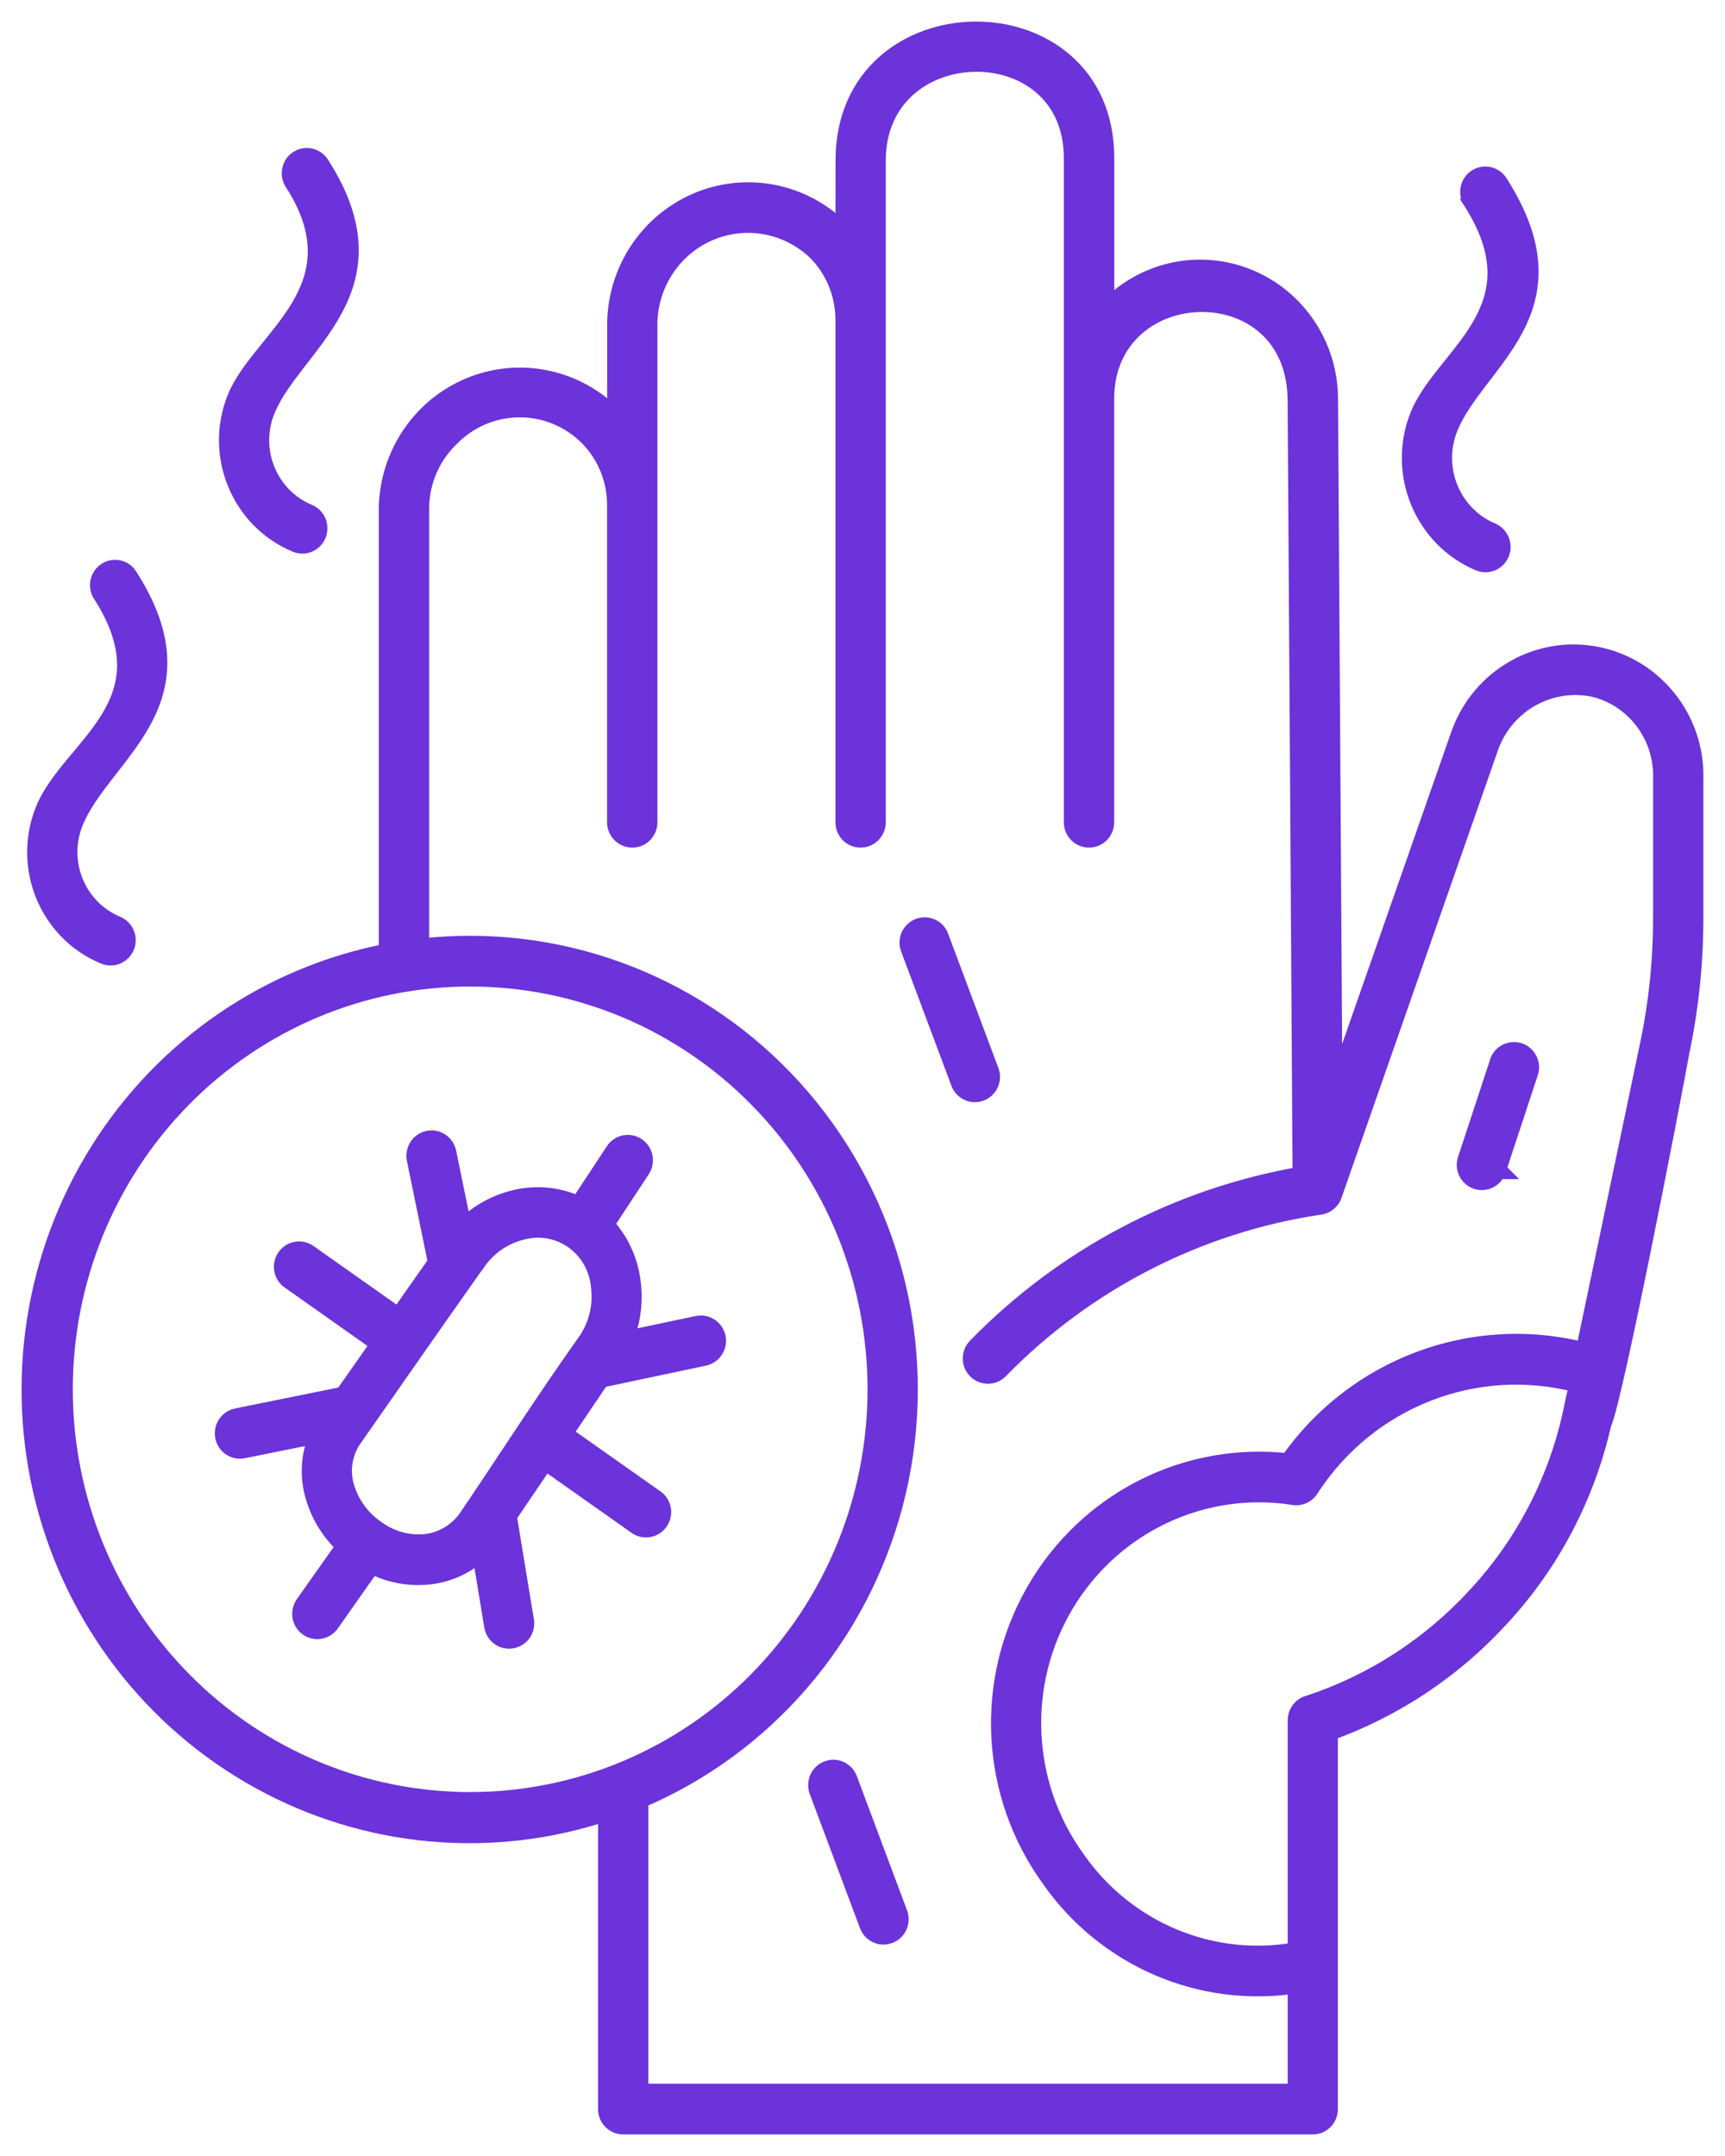
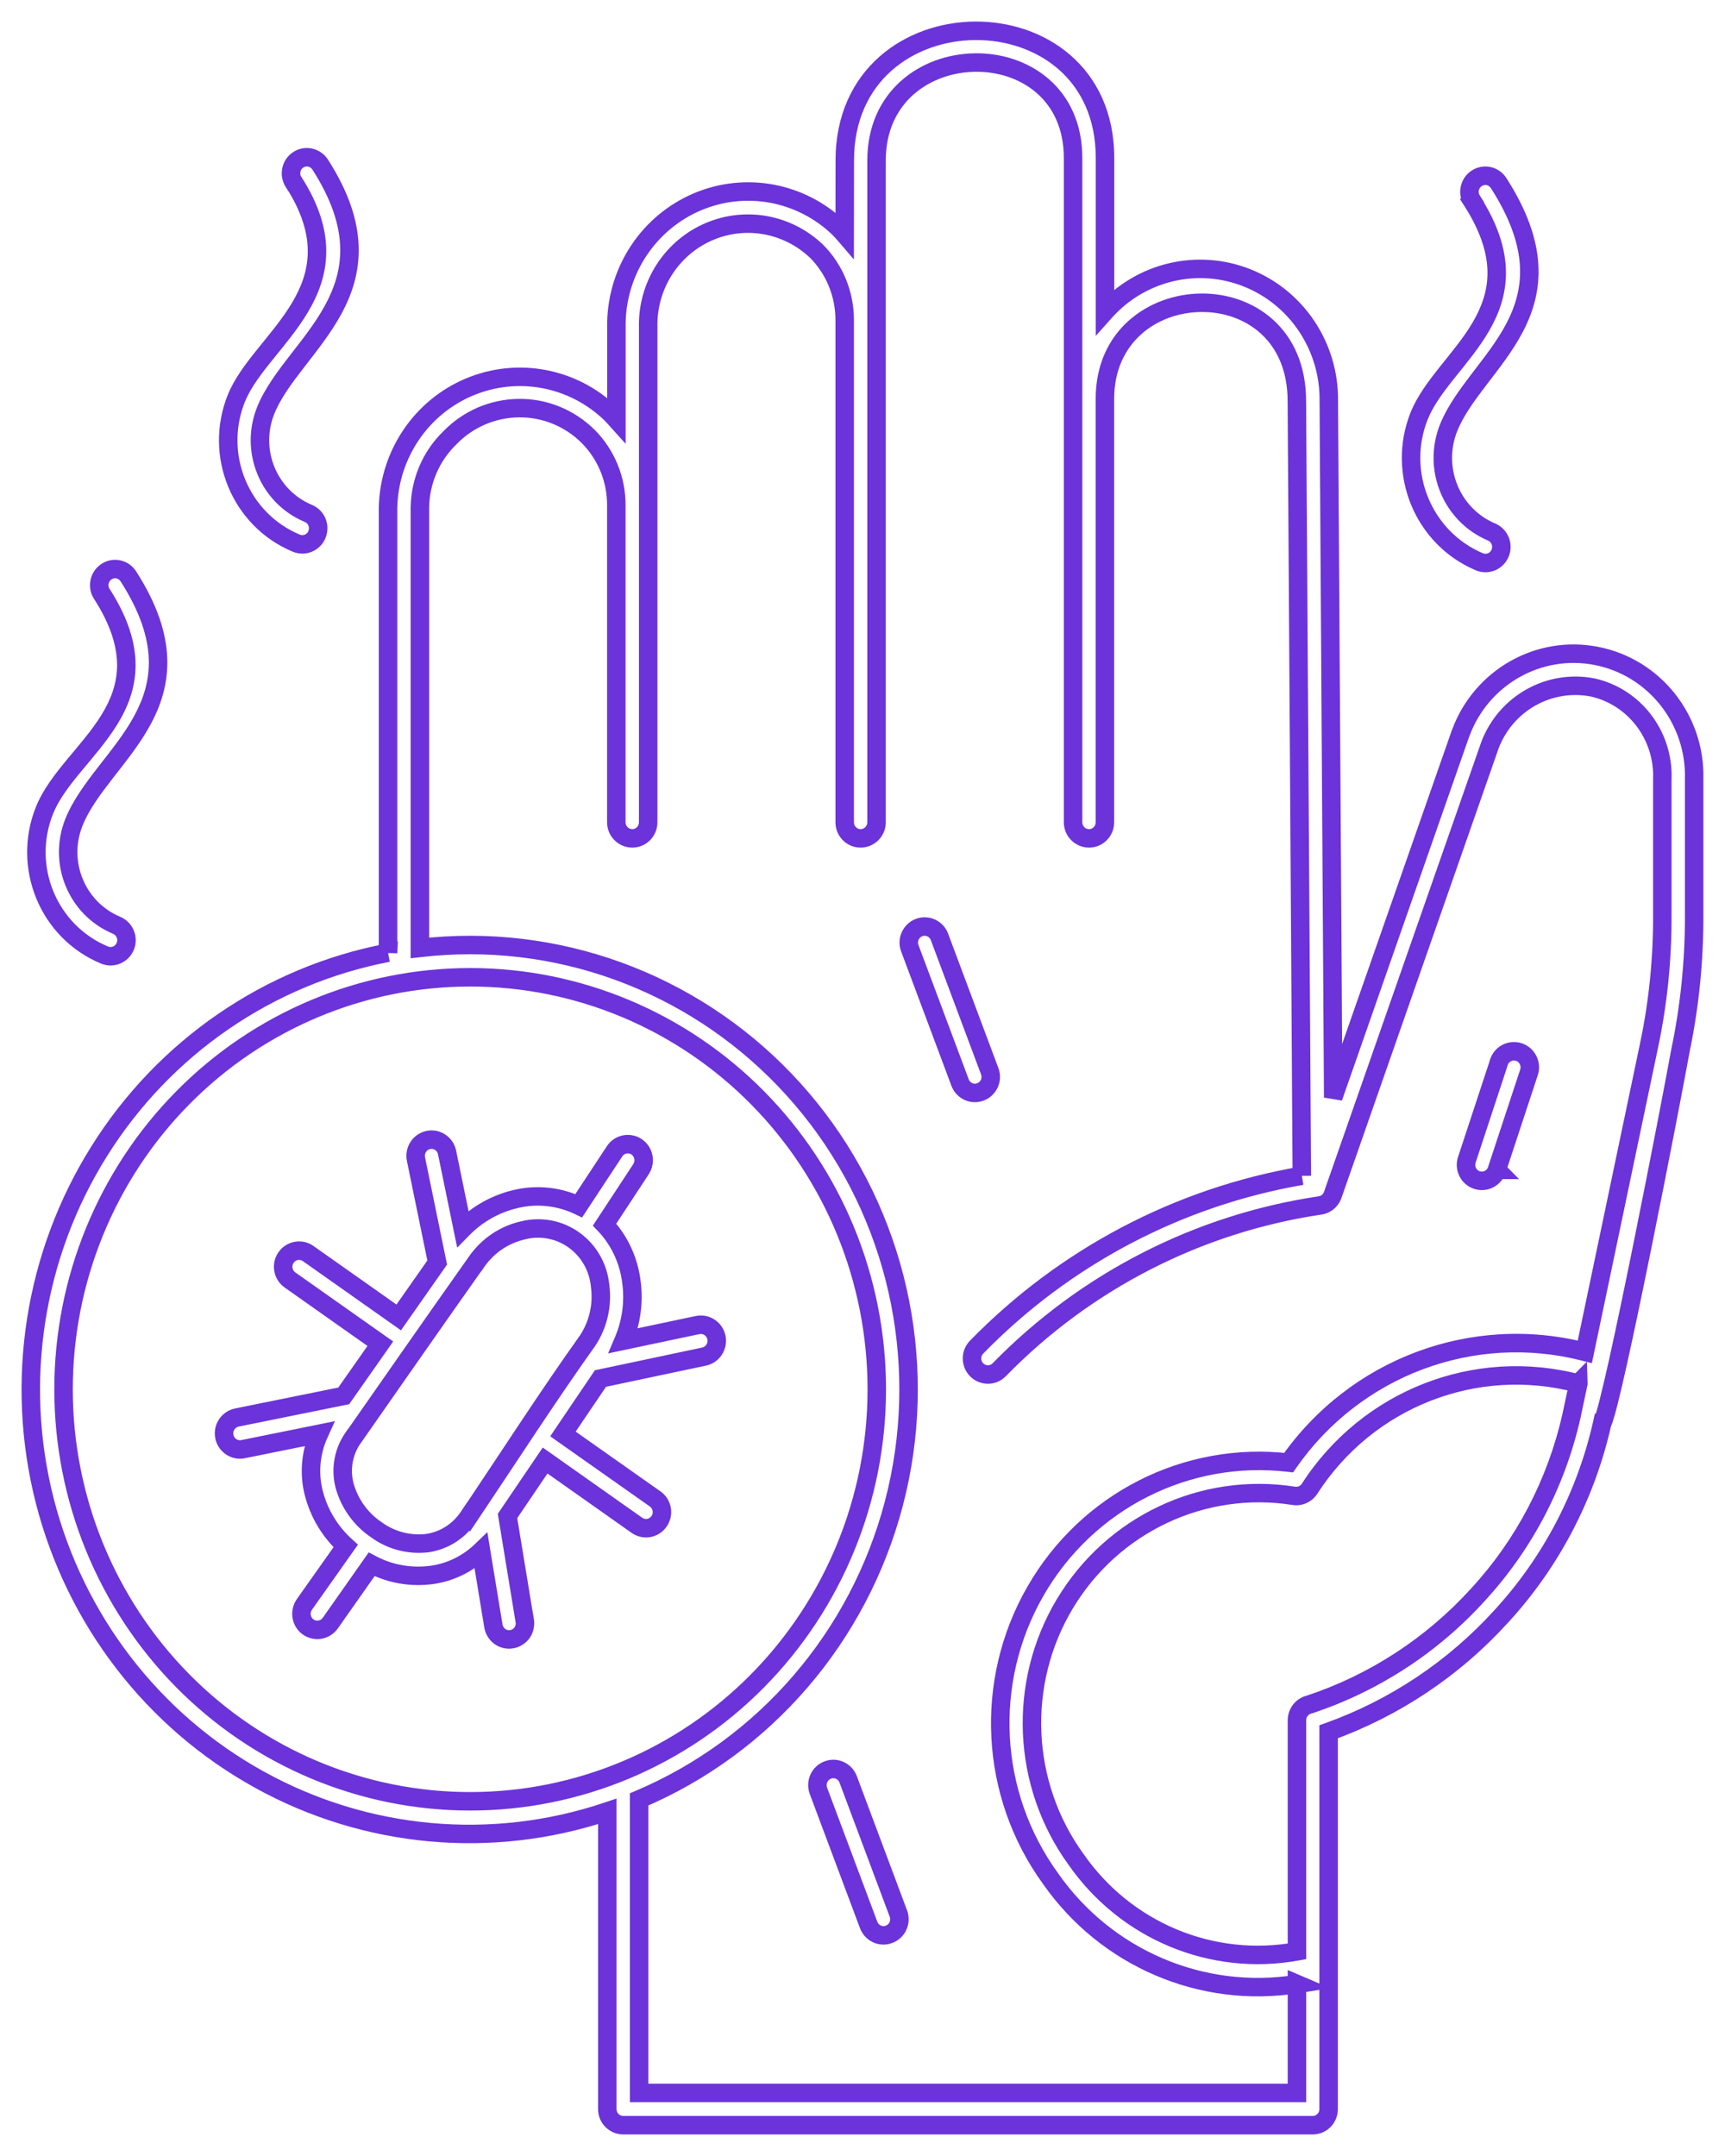
<svg xmlns="http://www.w3.org/2000/svg" width="56" height="70" viewBox="0 0 56 70" fill="none">
  <mask id="path-1-outside-1_109_909" maskUnits="userSpaceOnUse" x="0" y="0" width="56" height="70" fill="black">
    <rect fill="white" width="56" height="70" />
    <path fill-rule="evenodd" clip-rule="evenodd" d="M28.464 45.108C28.464 41.558 27.072 38.155 24.597 35.646C22.122 33.138 18.764 31.73 15.264 31.73C11.764 31.73 8.406 33.138 5.93 35.646C3.455 38.155 2.063 41.558 2.063 45.108C2.063 48.656 3.455 52.059 5.93 54.568C8.406 57.077 11.763 58.484 15.264 58.484C18.764 58.484 22.121 57.077 24.597 54.568C27.072 52.059 28.464 48.656 28.464 45.108ZM48.597 37.983H48.594C48.504 38.255 48.216 38.403 47.945 38.314C47.674 38.223 47.529 37.927 47.619 37.656L48.658 34.501H48.656C48.696 34.365 48.789 34.253 48.912 34.191C49.034 34.126 49.18 34.114 49.311 34.158C49.442 34.203 49.55 34.297 49.611 34.424C49.672 34.548 49.681 34.696 49.634 34.825L48.594 37.981L48.597 37.983ZM29.536 30.788C29.434 30.519 29.571 30.218 29.836 30.115C30.104 30.015 30.401 30.151 30.5 30.422L32.13 34.781V34.778C32.232 35.05 32.096 35.351 31.831 35.451C31.563 35.554 31.266 35.416 31.167 35.147L29.536 30.788ZM26.569 58.142C26.47 57.87 26.604 57.569 26.871 57.469C27.136 57.365 27.433 57.501 27.535 57.773L29.166 62.132V62.129C29.265 62.4 29.131 62.701 28.863 62.802C28.598 62.905 28.301 62.769 28.199 62.498L26.569 58.142ZM51.239 44.916L51.236 44.919C47.907 44.04 44.396 45.415 42.515 48.334C42.404 48.505 42.206 48.597 42.008 48.567C39.058 48.101 36.123 49.482 34.571 52.068C33.022 54.653 33.164 57.932 34.932 60.37C36.548 62.692 39.344 63.858 42.104 63.356V55.854C42.104 55.606 42.273 55.394 42.509 55.34C44.605 54.647 46.489 53.419 47.983 51.772C49.48 50.146 50.526 48.145 51.015 45.978L51.239 44.922L51.239 44.916ZM42.104 64.416V67.952H20.748V58.422C24.828 56.696 27.882 53.145 29.018 48.816C30.154 44.489 29.239 39.87 26.546 36.316C23.852 32.766 19.685 30.685 15.265 30.682C14.72 30.682 14.173 30.714 13.631 30.776V16.48C13.643 15.624 13.992 14.809 14.601 14.219C15.189 13.608 15.996 13.26 16.84 13.251C17.682 13.239 18.494 13.573 19.097 14.172C19.682 14.762 20.011 15.565 20.008 16.403V26.698C20.008 26.987 20.241 27.22 20.527 27.22C20.812 27.22 21.042 26.987 21.042 26.698V10.468C21.074 9.169 21.855 8.012 23.037 7.514C24.219 7.015 25.579 7.269 26.511 8.16C27.096 8.75 27.422 9.553 27.422 10.391V26.698C27.422 26.987 27.652 27.22 27.938 27.22C28.223 27.22 28.456 26.987 28.456 26.698V5.209C28.456 1.044 34.836 0.923 34.836 5.132V26.698C34.836 26.987 35.069 27.221 35.355 27.221C35.64 27.221 35.87 26.987 35.87 26.698V12.948C35.87 8.887 42.102 8.668 42.102 13.024C42.102 13.024 42.238 34.398 42.262 38.176V38.173C38.255 38.864 34.562 40.809 31.706 43.737C31.61 43.834 31.555 43.967 31.555 44.106C31.555 44.244 31.61 44.377 31.706 44.475C31.91 44.678 32.236 44.678 32.437 44.475C35.244 41.597 38.901 39.726 42.85 39.139C43.042 39.112 43.203 38.979 43.267 38.793L48.374 24.181C48.895 22.832 50.29 22.05 51.697 22.318C53.065 22.622 54.02 23.883 53.965 25.302V29.703C53.971 31.119 53.831 32.533 53.54 33.917L51.449 43.89C47.818 42.954 43.995 44.386 41.834 47.488C38.515 47.101 35.285 48.742 33.608 51.673C31.931 54.601 32.123 58.257 34.1 60.987C35.908 63.579 39.013 64.907 42.105 64.417L42.104 64.416ZM47.785 6.516C50.062 10.066 46.859 11.53 46.07 13.508V13.505C45.333 15.361 46.207 17.474 48.03 18.241C48.158 18.295 48.298 18.292 48.426 18.238C48.551 18.185 48.65 18.082 48.702 17.952C48.755 17.825 48.752 17.681 48.7 17.554C48.644 17.424 48.545 17.324 48.417 17.27C47.121 16.721 46.501 15.216 47.025 13.894C47.91 11.689 51.309 10.087 48.65 5.943C48.496 5.701 48.178 5.633 47.939 5.79C47.701 5.946 47.631 6.271 47.788 6.513L47.785 6.516ZM9.528 5.911C9.455 5.795 9.429 5.654 9.458 5.518C9.484 5.382 9.566 5.264 9.679 5.19C9.918 5.031 10.236 5.102 10.393 5.341C13.011 9.42 9.499 11.158 8.625 13.327C8.101 14.638 8.719 16.131 10.009 16.668C10.274 16.777 10.399 17.081 10.291 17.35C10.186 17.616 9.883 17.745 9.621 17.636C7.804 16.881 6.934 14.779 7.67 12.938C8.454 10.99 11.759 9.387 9.534 5.91L9.528 5.911ZM3.305 19.283C3.148 19.041 3.218 18.72 3.457 18.56C3.695 18.404 4.013 18.472 4.167 18.714C6.802 22.822 3.302 24.457 2.4 26.697V26.7C1.875 28.01 2.493 29.501 3.783 30.041C4.048 30.15 4.176 30.454 4.068 30.723C3.96 30.988 3.66 31.118 3.395 31.009C1.578 30.256 0.705 28.155 1.444 26.31C2.269 24.262 5.603 22.869 3.308 19.286L3.305 19.283ZM12.597 30.936V16.479C12.635 14.762 13.669 13.227 15.233 12.569C16.799 11.908 18.602 12.247 19.828 13.431C19.892 13.495 19.95 13.56 20.011 13.628V10.467C20.046 8.747 21.08 7.212 22.647 6.551C24.213 5.89 26.016 6.232 27.242 7.418C27.306 7.483 27.364 7.548 27.422 7.616L27.425 5.208C27.425 -0.353 35.873 -0.426 35.873 5.131V10.119C37.038 8.814 38.878 8.381 40.491 9.024C42.107 9.67 43.158 11.258 43.138 13.017L43.281 35.634L47.41 23.823L47.416 23.811C48.08 21.993 49.949 20.927 51.827 21.296C53.709 21.665 55.051 23.359 54.998 25.298V29.702C55.004 31.195 54.853 32.683 54.547 34.141C54.27 35.687 52.386 45.421 52.02 46.197H52.017C51.49 48.547 50.36 50.713 48.738 52.478C47.2 54.172 45.276 55.459 43.132 56.226V68.478C43.132 68.767 42.902 69 42.617 69H20.233C19.948 69 19.715 68.767 19.715 68.478V58.812C15.976 60.069 11.887 59.697 8.428 57.785C4.965 55.875 2.444 52.596 1.453 48.73C0.466 44.861 1.107 40.752 3.218 37.381C5.329 34.008 8.725 31.673 12.598 30.933L12.597 30.936ZM10.722 52.7C10.556 52.933 10.236 52.989 10.003 52.823C9.77 52.655 9.717 52.331 9.881 52.094L11.223 50.194C10.713 49.733 10.349 49.128 10.181 48.455C10.023 47.818 10.087 47.148 10.358 46.552L7.88 47.053H7.883C7.606 47.104 7.338 46.921 7.283 46.64C7.228 46.36 7.405 46.088 7.679 46.026L11.159 45.321L12.347 43.627L9.415 41.558C9.179 41.393 9.124 41.068 9.284 40.832C9.447 40.593 9.77 40.534 10.003 40.699L12.944 42.774L14.193 40.991L13.503 37.63C13.448 37.346 13.625 37.072 13.905 37.013C14.182 36.954 14.455 37.134 14.514 37.417L15.023 39.896C15.498 39.412 16.101 39.076 16.759 38.925C17.443 38.766 18.156 38.845 18.788 39.147L19.95 37.382C20.107 37.14 20.428 37.075 20.666 37.234C20.902 37.393 20.966 37.715 20.812 37.957L19.627 39.76C20.108 40.265 20.41 40.917 20.498 41.614C20.585 42.263 20.498 42.927 20.241 43.529L22.647 43.022C22.926 42.963 23.2 43.146 23.258 43.426C23.317 43.709 23.136 43.987 22.856 44.046L19.493 44.757L18.276 46.557L21.267 48.665C21.502 48.83 21.561 49.155 21.398 49.391C21.235 49.63 20.914 49.689 20.678 49.524L17.696 47.419L16.476 49.22L17.032 52.611H17.035C17.059 52.75 17.03 52.891 16.951 53.006C16.869 53.121 16.747 53.198 16.613 53.222C16.476 53.245 16.334 53.213 16.223 53.13C16.112 53.048 16.037 52.921 16.016 52.782L15.617 50.356C15.181 50.775 14.624 51.047 14.03 51.132C13.355 51.227 12.668 51.109 12.065 50.79L10.722 52.7ZM11.459 46.693C12.793 44.784 14.123 42.871 15.469 40.971H15.472C15.83 40.448 16.368 40.085 16.98 39.946C17.553 39.802 18.159 39.917 18.64 40.265C19.12 40.611 19.426 41.154 19.481 41.747C19.566 42.367 19.423 42.995 19.082 43.518C17.772 45.356 16.482 47.363 15.215 49.249L15.212 49.246C14.906 49.707 14.426 50.017 13.884 50.099C13.296 50.173 12.699 50.02 12.219 49.668C11.709 49.326 11.339 48.806 11.179 48.207C11.051 47.685 11.153 47.133 11.456 46.693L11.459 46.693Z" />
  </mask>
-   <path fill-rule="evenodd" clip-rule="evenodd" d="M28.464 45.108C28.464 41.558 27.072 38.155 24.597 35.646C22.122 33.138 18.764 31.73 15.264 31.73C11.764 31.73 8.406 33.138 5.93 35.646C3.455 38.155 2.063 41.558 2.063 45.108C2.063 48.656 3.455 52.059 5.93 54.568C8.406 57.077 11.763 58.484 15.264 58.484C18.764 58.484 22.121 57.077 24.597 54.568C27.072 52.059 28.464 48.656 28.464 45.108ZM48.597 37.983H48.594C48.504 38.255 48.216 38.403 47.945 38.314C47.674 38.223 47.529 37.927 47.619 37.656L48.658 34.501H48.656C48.696 34.365 48.789 34.253 48.912 34.191C49.034 34.126 49.18 34.114 49.311 34.158C49.442 34.203 49.55 34.297 49.611 34.424C49.672 34.548 49.681 34.696 49.634 34.825L48.594 37.981L48.597 37.983ZM29.536 30.788C29.434 30.519 29.571 30.218 29.836 30.115C30.104 30.015 30.401 30.151 30.5 30.422L32.13 34.781V34.778C32.232 35.05 32.096 35.351 31.831 35.451C31.563 35.554 31.266 35.416 31.167 35.147L29.536 30.788ZM26.569 58.142C26.47 57.87 26.604 57.569 26.871 57.469C27.136 57.365 27.433 57.501 27.535 57.773L29.166 62.132V62.129C29.265 62.4 29.131 62.701 28.863 62.802C28.598 62.905 28.301 62.769 28.199 62.498L26.569 58.142ZM51.239 44.916L51.236 44.919C47.907 44.04 44.396 45.415 42.515 48.334C42.404 48.505 42.206 48.597 42.008 48.567C39.058 48.101 36.123 49.482 34.571 52.068C33.022 54.653 33.164 57.932 34.932 60.37C36.548 62.692 39.344 63.858 42.104 63.356V55.854C42.104 55.606 42.273 55.394 42.509 55.34C44.605 54.647 46.489 53.419 47.983 51.772C49.48 50.146 50.526 48.145 51.015 45.978L51.239 44.922L51.239 44.916ZM42.104 64.416V67.952H20.748V58.422C24.828 56.696 27.882 53.145 29.018 48.816C30.154 44.489 29.239 39.87 26.546 36.316C23.852 32.766 19.685 30.685 15.265 30.682C14.72 30.682 14.173 30.714 13.631 30.776V16.48C13.643 15.624 13.992 14.809 14.601 14.219C15.189 13.608 15.996 13.26 16.84 13.251C17.682 13.239 18.494 13.573 19.097 14.172C19.682 14.762 20.011 15.565 20.008 16.403V26.698C20.008 26.987 20.241 27.22 20.527 27.22C20.812 27.22 21.042 26.987 21.042 26.698V10.468C21.074 9.169 21.855 8.012 23.037 7.514C24.219 7.015 25.579 7.269 26.511 8.16C27.096 8.75 27.422 9.553 27.422 10.391V26.698C27.422 26.987 27.652 27.22 27.938 27.22C28.223 27.22 28.456 26.987 28.456 26.698V5.209C28.456 1.044 34.836 0.923 34.836 5.132V26.698C34.836 26.987 35.069 27.221 35.355 27.221C35.64 27.221 35.87 26.987 35.87 26.698V12.948C35.87 8.887 42.102 8.668 42.102 13.024C42.102 13.024 42.238 34.398 42.262 38.176V38.173C38.255 38.864 34.562 40.809 31.706 43.737C31.61 43.834 31.555 43.967 31.555 44.106C31.555 44.244 31.61 44.377 31.706 44.475C31.91 44.678 32.236 44.678 32.437 44.475C35.244 41.597 38.901 39.726 42.85 39.139C43.042 39.112 43.203 38.979 43.267 38.793L48.374 24.181C48.895 22.832 50.29 22.05 51.697 22.318C53.065 22.622 54.02 23.883 53.965 25.302V29.703C53.971 31.119 53.831 32.533 53.54 33.917L51.449 43.89C47.818 42.954 43.995 44.386 41.834 47.488C38.515 47.101 35.285 48.742 33.608 51.673C31.931 54.601 32.123 58.257 34.1 60.987C35.908 63.579 39.013 64.907 42.105 64.417L42.104 64.416ZM47.785 6.516C50.062 10.066 46.859 11.53 46.07 13.508V13.505C45.333 15.361 46.207 17.474 48.03 18.241C48.158 18.295 48.298 18.292 48.426 18.238C48.551 18.185 48.65 18.082 48.702 17.952C48.755 17.825 48.752 17.681 48.7 17.554C48.644 17.424 48.545 17.324 48.417 17.27C47.121 16.721 46.501 15.216 47.025 13.894C47.91 11.689 51.309 10.087 48.65 5.943C48.496 5.701 48.178 5.633 47.939 5.79C47.701 5.946 47.631 6.271 47.788 6.513L47.785 6.516ZM9.528 5.911C9.455 5.795 9.429 5.654 9.458 5.518C9.484 5.382 9.566 5.264 9.679 5.19C9.918 5.031 10.236 5.102 10.393 5.341C13.011 9.42 9.499 11.158 8.625 13.327C8.101 14.638 8.719 16.131 10.009 16.668C10.274 16.777 10.399 17.081 10.291 17.35C10.186 17.616 9.883 17.745 9.621 17.636C7.804 16.881 6.934 14.779 7.67 12.938C8.454 10.99 11.759 9.387 9.534 5.91L9.528 5.911ZM3.305 19.283C3.148 19.041 3.218 18.72 3.457 18.56C3.695 18.404 4.013 18.472 4.167 18.714C6.802 22.822 3.302 24.457 2.4 26.697V26.7C1.875 28.01 2.493 29.501 3.783 30.041C4.048 30.15 4.176 30.454 4.068 30.723C3.96 30.988 3.66 31.118 3.395 31.009C1.578 30.256 0.705 28.155 1.444 26.31C2.269 24.262 5.603 22.869 3.308 19.286L3.305 19.283ZM12.597 30.936V16.479C12.635 14.762 13.669 13.227 15.233 12.569C16.799 11.908 18.602 12.247 19.828 13.431C19.892 13.495 19.95 13.56 20.011 13.628V10.467C20.046 8.747 21.08 7.212 22.647 6.551C24.213 5.89 26.016 6.232 27.242 7.418C27.306 7.483 27.364 7.548 27.422 7.616L27.425 5.208C27.425 -0.353 35.873 -0.426 35.873 5.131V10.119C37.038 8.814 38.878 8.381 40.491 9.024C42.107 9.67 43.158 11.258 43.138 13.017L43.281 35.634L47.41 23.823L47.416 23.811C48.08 21.993 49.949 20.927 51.827 21.296C53.709 21.665 55.051 23.359 54.998 25.298V29.702C55.004 31.195 54.853 32.683 54.547 34.141C54.27 35.687 52.386 45.421 52.02 46.197H52.017C51.49 48.547 50.36 50.713 48.738 52.478C47.2 54.172 45.276 55.459 43.132 56.226V68.478C43.132 68.767 42.902 69 42.617 69H20.233C19.948 69 19.715 68.767 19.715 68.478V58.812C15.976 60.069 11.887 59.697 8.428 57.785C4.965 55.875 2.444 52.596 1.453 48.73C0.466 44.861 1.107 40.752 3.218 37.381C5.329 34.008 8.725 31.673 12.598 30.933L12.597 30.936ZM10.722 52.7C10.556 52.933 10.236 52.989 10.003 52.823C9.77 52.655 9.717 52.331 9.881 52.094L11.223 50.194C10.713 49.733 10.349 49.128 10.181 48.455C10.023 47.818 10.087 47.148 10.358 46.552L7.88 47.053H7.883C7.606 47.104 7.338 46.921 7.283 46.64C7.228 46.36 7.405 46.088 7.679 46.026L11.159 45.321L12.347 43.627L9.415 41.558C9.179 41.393 9.124 41.068 9.284 40.832C9.447 40.593 9.77 40.534 10.003 40.699L12.944 42.774L14.193 40.991L13.503 37.63C13.448 37.346 13.625 37.072 13.905 37.013C14.182 36.954 14.455 37.134 14.514 37.417L15.023 39.896C15.498 39.412 16.101 39.076 16.759 38.925C17.443 38.766 18.156 38.845 18.788 39.147L19.95 37.382C20.107 37.14 20.428 37.075 20.666 37.234C20.902 37.393 20.966 37.715 20.812 37.957L19.627 39.76C20.108 40.265 20.41 40.917 20.498 41.614C20.585 42.263 20.498 42.927 20.241 43.529L22.647 43.022C22.926 42.963 23.2 43.146 23.258 43.426C23.317 43.709 23.136 43.987 22.856 44.046L19.493 44.757L18.276 46.557L21.267 48.665C21.502 48.83 21.561 49.155 21.398 49.391C21.235 49.63 20.914 49.689 20.678 49.524L17.696 47.419L16.476 49.22L17.032 52.611H17.035C17.059 52.75 17.03 52.891 16.951 53.006C16.869 53.121 16.747 53.198 16.613 53.222C16.476 53.245 16.334 53.213 16.223 53.13C16.112 53.048 16.037 52.921 16.016 52.782L15.617 50.356C15.181 50.775 14.624 51.047 14.03 51.132C13.355 51.227 12.668 51.109 12.065 50.79L10.722 52.7ZM11.459 46.693C12.793 44.784 14.123 42.871 15.469 40.971H15.472C15.83 40.448 16.368 40.085 16.98 39.946C17.553 39.802 18.159 39.917 18.64 40.265C19.12 40.611 19.426 41.154 19.481 41.747C19.566 42.367 19.423 42.995 19.082 43.518C17.772 45.356 16.482 47.363 15.215 49.249L15.212 49.246C14.906 49.707 14.426 50.017 13.884 50.099C13.296 50.173 12.699 50.02 12.219 49.668C11.709 49.326 11.339 48.806 11.179 48.207C11.051 47.685 11.153 47.133 11.456 46.693L11.459 46.693Z" fill="#6B33D9" />
  <path d="M26.572 58.139L26.465 58.033L26.462 58.036L26.569 58.142L26.675 58.247L26.678 58.244L26.572 58.139ZM24.597 35.646L24.383 35.857L24.383 35.857L24.597 35.646ZM5.93 35.646L5.717 35.436L5.717 35.436L5.93 35.646ZM5.93 54.568L5.717 54.779L5.717 54.779L5.93 54.568ZM24.597 54.568L24.81 54.779L24.81 54.779L24.597 54.568ZM48.597 37.983V38.283H49.315L48.811 37.773L48.597 37.983ZM48.594 37.983V37.684H48.378L48.31 37.889L48.594 37.983ZM47.945 38.314L47.849 38.598L47.852 38.599L47.945 38.314ZM47.619 37.656L47.904 37.751L47.904 37.75L47.619 37.656ZM48.658 34.501L48.943 34.595L49.073 34.201H48.658V34.501ZM48.656 34.501L48.368 34.415L48.252 34.801H48.656V34.501ZM48.912 34.191L49.047 34.459L49.053 34.456L48.912 34.191ZM49.311 34.158L49.407 33.874H49.407L49.311 34.158ZM49.611 34.424L49.34 34.554L49.342 34.557L49.611 34.424ZM49.634 34.825L49.352 34.724L49.349 34.732L49.634 34.825ZM48.594 37.981L48.309 37.887L48.252 38.061L48.381 38.191L48.594 37.981ZM29.536 30.788L29.817 30.683L29.816 30.682L29.536 30.788ZM29.836 30.115L29.731 29.834L29.727 29.836L29.836 30.115ZM30.5 30.422L30.218 30.525L30.219 30.527L30.5 30.422ZM32.13 34.781L31.849 34.886L32.43 34.781H32.13ZM32.13 34.778L32.411 34.673L31.83 34.778H32.13ZM31.831 35.451L31.724 35.171L31.723 35.171L31.831 35.451ZM31.167 35.147L31.448 35.043L31.448 35.042L31.167 35.147ZM26.569 58.142L26.287 58.244L26.288 58.247L26.569 58.142ZM26.871 57.469L26.977 57.75L26.98 57.748L26.871 57.469ZM27.535 57.773L27.816 57.667L27.816 57.667L27.535 57.773ZM29.166 62.132L28.885 62.237L29.466 62.132H29.166ZM29.166 62.129L29.448 62.026L28.866 62.129H29.166ZM28.863 62.802L28.758 62.521L28.754 62.522L28.863 62.802ZM28.199 62.498L27.918 62.603L27.918 62.603L28.199 62.498ZM51.239 44.916L51.539 44.907L51.517 44.208L51.025 44.706L51.239 44.916ZM51.236 44.919L51.159 45.209L51.327 45.254L51.449 45.13L51.236 44.919ZM42.515 48.334L42.767 48.497L42.767 48.496L42.515 48.334ZM42.008 48.567L41.961 48.863L41.964 48.864L42.008 48.567ZM34.571 52.068L34.314 51.913L34.313 51.913L34.571 52.068ZM34.932 60.37L35.178 60.198L35.175 60.194L34.932 60.37ZM42.104 63.356L42.158 63.652L42.404 63.607V63.356H42.104ZM42.509 55.34L42.575 55.633L42.589 55.63L42.603 55.625L42.509 55.34ZM47.983 51.772L47.763 51.569L47.761 51.571L47.983 51.772ZM51.015 45.978L51.307 46.044L51.308 46.041L51.015 45.978ZM51.239 44.922L51.532 44.984L51.54 44.949L51.539 44.912L51.239 44.922ZM42.104 64.416L42.222 64.141L41.804 63.962V64.416H42.104ZM42.104 67.952V68.252H42.404V67.952H42.104ZM20.748 67.952H20.448V68.252H20.748V67.952ZM20.748 58.422L20.631 58.146L20.448 58.224V58.422H20.748ZM29.018 48.816L28.728 48.739L28.728 48.739L29.018 48.816ZM26.546 36.316L26.785 36.135L26.785 36.135L26.546 36.316ZM15.265 30.682L15.265 30.382H15.265V30.682ZM13.631 30.776H13.331V31.113L13.665 31.075L13.631 30.776ZM13.631 16.48L13.331 16.476V16.48H13.631ZM14.601 14.219L14.81 14.434L14.817 14.427L14.601 14.219ZM16.84 13.251L16.843 13.551L16.844 13.551L16.84 13.251ZM19.097 14.172L19.31 13.96L19.308 13.959L19.097 14.172ZM20.008 16.403L19.708 16.402V16.403H20.008ZM21.042 10.468L20.742 10.461V10.468H21.042ZM23.037 7.514L23.153 7.79L23.037 7.514ZM26.511 8.16L26.724 7.949L26.718 7.943L26.511 8.16ZM42.102 13.024H41.801L41.801 13.026L42.102 13.024ZM42.262 38.176L41.962 38.178L42.562 38.176H42.262ZM42.262 38.173H42.562V37.817L42.211 37.878L42.262 38.173ZM31.706 43.737L31.919 43.947L31.921 43.946L31.706 43.737ZM31.706 44.475L31.492 44.685L31.494 44.687L31.706 44.475ZM32.437 44.475L32.65 44.685L32.652 44.684L32.437 44.475ZM42.85 39.139L42.809 38.841L42.806 38.842L42.85 39.139ZM43.267 38.793L42.983 38.694L42.983 38.695L43.267 38.793ZM48.374 24.181L48.094 24.072L48.091 24.082L48.374 24.181ZM51.697 22.318L51.762 22.025L51.753 22.024L51.697 22.318ZM53.965 25.302L53.665 25.291V25.302H53.965ZM53.965 29.703H53.665L53.665 29.704L53.965 29.703ZM53.54 33.917L53.246 33.855L53.246 33.856L53.54 33.917ZM51.449 43.89L51.374 44.181L51.678 44.259L51.743 43.952L51.449 43.89ZM41.834 47.488L41.8 47.786L41.978 47.806L42.08 47.659L41.834 47.488ZM33.608 51.673L33.868 51.822L33.868 51.822L33.608 51.673ZM34.1 60.987L34.346 60.816L34.343 60.811L34.1 60.987ZM42.105 64.417L42.152 64.713L43.18 64.55L42.223 64.141L42.105 64.417ZM47.785 6.516L47.581 6.296L47.397 6.466L47.533 6.678L47.785 6.516ZM46.07 13.508H45.77L46.349 13.619L46.07 13.508ZM46.07 13.505H46.37L45.791 13.394L46.07 13.505ZM48.03 18.241L47.913 18.518L47.915 18.519L48.03 18.241ZM48.426 18.238L48.541 18.516L48.543 18.515L48.426 18.238ZM48.702 17.952L48.425 17.838L48.424 17.84L48.702 17.952ZM48.7 17.554L48.977 17.439L48.975 17.436L48.7 17.554ZM48.417 17.27L48.3 17.547L48.302 17.548L48.417 17.27ZM47.025 13.894L46.747 13.782L46.746 13.784L47.025 13.894ZM48.65 5.943L48.397 6.105L48.398 6.105L48.65 5.943ZM47.939 5.79L48.104 6.041L48.104 6.041L47.939 5.79ZM47.788 6.513L47.992 6.733L48.177 6.561L48.04 6.349L47.788 6.513ZM9.528 5.911L9.275 6.071L9.368 6.218L9.542 6.21L9.528 5.911ZM9.458 5.518L9.752 5.581L9.753 5.575L9.458 5.518ZM9.679 5.19L9.843 5.442L9.846 5.44L9.679 5.19ZM10.393 5.341L10.645 5.179L10.644 5.176L10.393 5.341ZM8.625 13.327L8.347 13.215L8.347 13.216L8.625 13.327ZM10.009 16.668L9.893 16.945L9.894 16.946L10.009 16.668ZM10.291 17.35L10.013 17.238L10.012 17.24L10.291 17.35ZM9.621 17.636L9.737 17.359L9.736 17.359L9.621 17.636ZM7.67 12.938L7.392 12.826L7.392 12.826L7.67 12.938ZM9.534 5.91L9.787 5.749L9.693 5.603L9.52 5.611L9.534 5.91ZM3.305 19.283L3.054 19.447L3.076 19.48L3.106 19.507L3.305 19.283ZM3.457 18.56L3.292 18.309L3.29 18.311L3.457 18.56ZM4.167 18.714L3.914 18.875L3.915 18.876L4.167 18.714ZM2.4 26.697L2.121 26.585L2.1 26.639V26.697H2.4ZM2.4 26.7L2.678 26.811L2.7 26.758V26.7H2.4ZM3.783 30.041L3.667 30.318L3.668 30.318L3.783 30.041ZM4.068 30.723L4.346 30.835L4.347 30.834L4.068 30.723ZM3.395 31.009L3.281 31.286L3.281 31.286L3.395 31.009ZM1.444 26.31L1.166 26.198L1.166 26.199L1.444 26.31ZM3.308 19.286L3.561 19.124L3.538 19.089L3.508 19.062L3.308 19.286ZM12.597 30.936H12.297L12.897 30.951L12.597 30.936ZM12.597 16.479L12.297 16.473V16.479H12.597ZM15.233 12.569L15.349 12.845L15.349 12.845L15.233 12.569ZM19.828 13.431L20.041 13.22L20.036 13.215L19.828 13.431ZM20.011 13.628L19.788 13.829L20.311 14.409V13.628H20.011ZM20.011 10.467L19.711 10.461V10.467H20.011ZM27.242 7.418L27.455 7.208L27.45 7.203L27.242 7.418ZM27.422 7.616L27.195 7.812L27.721 8.425L27.722 7.617L27.422 7.616ZM27.425 5.208L27.725 5.208V5.208H27.425ZM35.873 10.119H35.573V10.905L36.096 10.319L35.873 10.119ZM40.491 9.024L40.602 8.745L40.602 8.745L40.491 9.024ZM43.138 13.017L42.838 13.014L42.838 13.019L43.138 13.017ZM43.281 35.634L42.981 35.636L43.564 35.733L43.281 35.634ZM47.41 23.823L47.141 23.69L47.133 23.706L47.127 23.724L47.41 23.823ZM47.416 23.811L47.685 23.944L47.692 23.929L47.698 23.914L47.416 23.811ZM51.827 21.296L51.77 21.591L51.77 21.591L51.827 21.296ZM54.998 25.298L54.699 25.29V25.298H54.998ZM54.998 29.702H54.699L54.699 29.703L54.998 29.702ZM54.547 34.141L54.253 34.079L54.252 34.088L54.547 34.141ZM52.02 46.197V46.497H52.21L52.291 46.325L52.02 46.197ZM52.017 46.197V45.897H51.776L51.724 46.132L52.017 46.197ZM48.738 52.478L48.517 52.275L48.516 52.276L48.738 52.478ZM43.132 56.226L43.031 55.944L42.832 56.015V56.226H43.132ZM19.715 58.812H20.015V58.394L19.619 58.527L19.715 58.812ZM8.428 57.785L8.573 57.522L8.573 57.522L8.428 57.785ZM1.453 48.73L1.163 48.804L1.163 48.804L1.453 48.73ZM3.218 37.381L3.472 37.541L3.472 37.541L3.218 37.381ZM12.598 30.933L12.897 30.948L12.917 30.566L12.541 30.638L12.598 30.933ZM10.722 52.7L10.966 52.873L10.967 52.872L10.722 52.7ZM10.003 52.823L9.827 53.067L9.829 53.068L10.003 52.823ZM9.881 52.094L9.635 51.921L9.634 51.924L9.881 52.094ZM11.223 50.194L11.468 50.367L11.621 50.15L11.424 49.971L11.223 50.194ZM10.181 48.455L9.889 48.527L9.89 48.528L10.181 48.455ZM10.358 46.552L10.631 46.676L10.874 46.141L10.299 46.258L10.358 46.552ZM7.88 47.053L7.821 46.759L7.88 47.353V47.053ZM7.883 47.053L7.937 47.349L7.883 46.753V47.053ZM7.679 46.026L7.62 45.732L7.613 45.734L7.679 46.026ZM11.159 45.321L11.219 45.615L11.336 45.591L11.405 45.493L11.159 45.321ZM12.347 43.627L12.593 43.799L12.764 43.554L12.52 43.382L12.347 43.627ZM9.415 41.558L9.588 41.313L9.587 41.312L9.415 41.558ZM9.284 40.832L9.036 40.663L9.035 40.663L9.284 40.832ZM10.003 40.699L9.829 40.944L9.83 40.944L10.003 40.699ZM12.944 42.774L12.771 43.019L13.017 43.193L13.19 42.946L12.944 42.774ZM14.193 40.991L14.439 41.163L14.513 41.057L14.487 40.931L14.193 40.991ZM13.503 37.63L13.209 37.687L13.209 37.69L13.503 37.63ZM13.905 37.013L13.967 37.306L13.968 37.306L13.905 37.013ZM14.514 37.417L14.807 37.357V37.357L14.514 37.417ZM15.023 39.896L14.729 39.957L14.843 40.509L15.237 40.106L15.023 39.896ZM16.759 38.925L16.826 39.218L16.827 39.217L16.759 38.925ZM18.788 39.147L18.659 39.417L18.895 39.53L19.039 39.312L18.788 39.147ZM19.95 37.382L20.201 37.547L20.202 37.545L19.95 37.382ZM20.666 37.234L20.834 36.985L20.833 36.984L20.666 37.234ZM20.812 37.957L21.063 38.122L21.065 38.118L20.812 37.957ZM19.627 39.76L19.376 39.596L19.245 39.795L19.41 39.967L19.627 39.76ZM20.498 41.614L20.2 41.651L20.2 41.654L20.498 41.614ZM20.241 43.529L19.965 43.412L19.74 43.942L20.303 43.823L20.241 43.529ZM22.647 43.022L22.709 43.315L22.709 43.315L22.647 43.022ZM23.258 43.426L23.552 43.366L23.552 43.365L23.258 43.426ZM22.856 44.046L22.794 43.752L22.794 43.752L22.856 44.046ZM19.493 44.757L19.431 44.464L19.312 44.489L19.245 44.589L19.493 44.757ZM18.276 46.557L18.027 46.389L17.863 46.633L18.103 46.803L18.276 46.557ZM21.267 48.665L21.094 48.91L21.094 48.91L21.267 48.665ZM21.398 49.391L21.151 49.22L21.15 49.222L21.398 49.391ZM20.678 49.524L20.505 49.769L20.506 49.769L20.678 49.524ZM17.696 47.419L17.869 47.174L17.62 46.998L17.448 47.251L17.696 47.419ZM16.476 49.22L16.228 49.051L16.161 49.15L16.18 49.268L16.476 49.22ZM17.032 52.611L16.736 52.659L16.778 52.911H17.032V52.611ZM17.035 52.611L17.331 52.561L17.289 52.311H17.035V52.611ZM16.951 53.006L17.196 53.18L17.199 53.176L16.951 53.006ZM16.613 53.222L16.664 53.517L16.665 53.517L16.613 53.222ZM16.223 53.13L16.044 53.371L16.044 53.371L16.223 53.13ZM16.016 52.782L16.313 52.738L16.312 52.733L16.016 52.782ZM15.617 50.356L15.913 50.307L15.821 49.745L15.41 50.14L15.617 50.356ZM14.03 51.132L14.072 51.429L14.073 51.429L14.03 51.132ZM12.065 50.79L12.205 50.525L11.971 50.401L11.819 50.617L12.065 50.79ZM11.459 46.693L11.456 46.993L11.614 46.995L11.705 46.865L11.459 46.693ZM15.469 40.971V40.671H15.313L15.224 40.797L15.469 40.971ZM15.472 40.971V41.271H15.63L15.719 41.14L15.472 40.971ZM16.98 39.946L17.046 40.239L17.053 40.237L16.98 39.946ZM18.64 40.265L18.464 40.508L18.465 40.509L18.64 40.265ZM19.481 41.747L19.182 41.775L19.184 41.787L19.481 41.747ZM19.082 43.518L19.327 43.692L19.334 43.681L19.082 43.518ZM15.215 49.249L15.002 49.46L15.259 49.721L15.464 49.416L15.215 49.249ZM15.212 49.246L15.426 49.036L15.167 48.773L14.962 49.08L15.212 49.246ZM13.884 50.099L13.922 50.397L13.93 50.396L13.884 50.099ZM12.219 49.668L12.396 49.426L12.386 49.419L12.219 49.668ZM11.179 48.207L10.888 48.279L10.889 48.285L11.179 48.207ZM11.456 46.693L11.459 46.393L11.299 46.392L11.209 46.523L11.456 46.693ZM28.464 45.108H28.764C28.764 41.479 27.341 38.001 24.81 35.436L24.597 35.646L24.383 35.857C26.803 38.309 28.164 41.636 28.164 45.108H28.464ZM24.597 35.646L24.81 35.436C22.279 32.87 18.845 31.43 15.264 31.43V31.73V32.03C18.683 32.03 21.964 33.405 24.383 35.857L24.597 35.646ZM15.264 31.73V31.43C11.683 31.43 8.248 32.87 5.717 35.436L5.93 35.646L6.144 35.857C8.564 33.405 11.844 32.03 15.264 32.03V31.73ZM5.93 35.646L5.717 35.436C3.186 38.001 1.763 41.48 1.763 45.108H2.063H2.363C2.363 41.636 3.725 38.309 6.144 35.857L5.93 35.646ZM2.063 45.108H1.763C1.763 48.734 3.186 52.213 5.717 54.779L5.93 54.568L6.144 54.357C3.725 51.905 2.363 48.578 2.363 45.108H2.063ZM5.93 54.568L5.717 54.779C8.248 57.344 11.682 58.784 15.264 58.784V58.484V58.184C11.844 58.184 8.563 56.809 6.144 54.357L5.93 54.568ZM15.264 58.484V58.784C18.845 58.784 22.279 57.344 24.81 54.779L24.597 54.568L24.383 54.357C21.964 56.809 18.683 58.184 15.264 58.184V58.484ZM24.597 54.568L24.81 54.779C27.341 52.213 28.764 48.734 28.764 45.108H28.464H28.164C28.164 48.578 26.803 51.905 24.383 54.357L24.597 54.568ZM48.597 37.983V37.684H48.594V37.983V38.283H48.597V37.983ZM48.594 37.983L48.31 37.889C48.271 38.006 48.15 38.065 48.038 38.029L47.945 38.314L47.852 38.599C48.282 38.74 48.738 38.504 48.879 38.078L48.594 37.983ZM47.945 38.314L48.041 38.03C47.928 37.992 47.865 37.867 47.904 37.751L47.619 37.656L47.334 37.561C47.192 37.988 47.42 38.453 47.849 38.598L47.945 38.314ZM47.619 37.656L47.904 37.75L48.943 34.595L48.658 34.501L48.373 34.407L47.334 37.562L47.619 37.656ZM48.658 34.501V34.201H48.656V34.501V34.801H48.658V34.501ZM48.656 34.501L48.943 34.587C48.961 34.528 49 34.482 49.047 34.459L48.912 34.191L48.776 33.923C48.579 34.023 48.432 34.202 48.368 34.415L48.656 34.501ZM48.912 34.191L49.053 34.456C49.102 34.43 49.162 34.425 49.215 34.443L49.311 34.158L49.407 33.874C49.197 33.804 48.966 33.822 48.771 33.926L48.912 34.191ZM49.311 34.158L49.215 34.443C49.269 34.461 49.314 34.5 49.34 34.554L49.611 34.424L49.881 34.294C49.785 34.094 49.614 33.944 49.407 33.874L49.311 34.158ZM49.611 34.424L49.342 34.557C49.367 34.608 49.37 34.672 49.352 34.724L49.634 34.825L49.916 34.927C49.991 34.72 49.977 34.488 49.88 34.291L49.611 34.424ZM49.634 34.825L49.349 34.732L48.309 37.887L48.594 37.981L48.879 38.074L49.919 34.919L49.634 34.825ZM48.594 37.981L48.381 38.191L48.384 38.194L48.597 37.983L48.811 37.773L48.808 37.77L48.594 37.981ZM29.536 30.788L29.816 30.682C29.773 30.569 29.831 30.439 29.945 30.395L29.836 30.115L29.727 29.836C29.31 29.998 29.094 30.47 29.255 30.894L29.536 30.788ZM29.836 30.115L29.941 30.396C30.053 30.354 30.176 30.41 30.218 30.525L30.5 30.422L30.782 30.319C30.625 29.891 30.155 29.675 29.731 29.834L29.836 30.115ZM30.5 30.422L30.219 30.527L31.849 34.886L32.13 34.781L32.411 34.676L30.781 30.317L30.5 30.422ZM32.13 34.781H32.43V34.778H32.13H31.83V34.781H32.13ZM32.13 34.778L31.849 34.884C31.894 35.002 31.833 35.13 31.724 35.171L31.831 35.451L31.937 35.732C32.358 35.572 32.571 35.097 32.411 34.673L32.13 34.778ZM31.831 35.451L31.723 35.171C31.614 35.213 31.491 35.159 31.448 35.043L31.167 35.147L30.885 35.251C31.041 35.673 31.511 35.896 31.938 35.731L31.831 35.451ZM31.167 35.147L31.448 35.042L29.817 30.683L29.536 30.788L29.255 30.893L30.886 35.252L31.167 35.147ZM26.569 58.142L26.85 58.039C26.806 57.917 26.868 57.79 26.977 57.75L26.871 57.469L26.766 57.188C26.339 57.348 26.133 57.823 26.287 58.244L26.569 58.142ZM26.871 57.469L26.98 57.748C27.085 57.707 27.209 57.758 27.255 57.878L27.535 57.773L27.816 57.667C27.657 57.244 27.188 57.023 26.762 57.189L26.871 57.469ZM27.535 57.773L27.254 57.878L28.885 62.237L29.166 62.132L29.447 62.027L27.816 57.667L27.535 57.773ZM29.166 62.132H29.466V62.129H29.166H28.866V62.132H29.166ZM29.166 62.129L28.884 62.232C28.929 62.354 28.866 62.48 28.758 62.521L28.863 62.802L28.968 63.083C29.396 62.923 29.601 62.447 29.448 62.026L29.166 62.129ZM28.863 62.802L28.754 62.522C28.65 62.563 28.525 62.512 28.48 62.392L28.199 62.498L27.918 62.603C28.077 63.026 28.547 63.247 28.972 63.081L28.863 62.802ZM28.199 62.498L28.48 62.393L26.849 58.036L26.569 58.142L26.288 58.247L27.918 62.603L28.199 62.498ZM51.239 44.916L51.025 44.706L51.022 44.709L51.236 44.919L51.449 45.13L51.452 45.127L51.239 44.916ZM51.236 44.919L51.312 44.629C47.857 43.716 44.213 45.145 42.263 48.172L42.515 48.334L42.767 48.496C44.578 45.685 47.958 44.363 51.159 45.209L51.236 44.919ZM42.515 48.334L42.263 48.171C42.214 48.246 42.13 48.282 42.052 48.27L42.008 48.567L41.964 48.864C42.282 48.911 42.594 48.764 42.767 48.497L42.515 48.334ZM42.008 48.567L42.055 48.271C38.983 47.785 35.928 49.224 34.314 51.913L34.571 52.068L34.828 52.222C36.318 49.74 39.134 48.416 41.961 48.863L42.008 48.567ZM34.571 52.068L34.313 51.913C32.703 54.602 32.851 58.011 34.689 60.546L34.932 60.37L35.175 60.194C33.478 57.853 33.341 54.704 34.828 52.222L34.571 52.068ZM34.932 60.37L34.686 60.541C36.368 62.959 39.28 64.175 42.158 63.652L42.104 63.356L42.05 63.061C39.407 63.542 36.728 62.426 35.178 60.198L34.932 60.37ZM42.104 63.356H42.404V55.854H42.104H41.804V63.356H42.104ZM42.104 55.854H42.404C42.404 55.743 42.479 55.655 42.575 55.633L42.509 55.34L42.443 55.048C42.067 55.132 41.804 55.469 41.804 55.854H42.104ZM42.509 55.34L42.603 55.625C44.749 54.915 46.677 53.659 48.206 51.974L47.983 51.772L47.761 51.571C46.302 53.179 44.462 54.378 42.415 55.056L42.509 55.34ZM47.983 51.772L48.204 51.975C49.737 50.31 50.807 48.262 51.307 46.044L51.015 45.978L50.722 45.912C50.244 48.028 49.224 49.982 47.763 51.569L47.983 51.772ZM51.015 45.978L51.308 46.041L51.532 44.984L51.239 44.922L50.946 44.86L50.721 45.916L51.015 45.978ZM51.239 44.922L51.539 44.912L51.539 44.907L51.239 44.916L50.939 44.926L50.939 44.931L51.239 44.922ZM42.104 64.416H41.804V67.952H42.104H42.404V64.416H42.104ZM42.104 67.952V67.652H20.748V67.952V68.252H42.104V67.952ZM20.748 67.952H21.048V58.422H20.748H20.448V67.952H20.748ZM20.748 58.422L20.865 58.699C25.031 56.935 28.149 53.31 29.308 48.892L29.018 48.816L28.728 48.739C27.615 52.98 24.624 56.456 20.631 58.146L20.748 58.422ZM29.018 48.816L29.308 48.892C30.467 44.476 29.534 39.762 26.785 36.135L26.546 36.316L26.307 36.497C28.945 39.977 29.84 44.501 28.728 48.739L29.018 48.816ZM26.546 36.316L26.785 36.135C24.035 32.51 19.78 30.385 15.265 30.382L15.265 30.682L15.265 30.982C19.59 30.985 23.669 33.021 26.307 36.498L26.546 36.316ZM15.265 30.682V30.382C14.708 30.382 14.15 30.415 13.597 30.478L13.631 30.776L13.665 31.075C14.196 31.014 14.732 30.982 15.265 30.982V30.682ZM13.631 30.776H13.931V16.48H13.631H13.331V30.776H13.631ZM13.631 16.48L13.931 16.484C13.942 15.707 14.259 14.969 14.81 14.434L14.601 14.219L14.392 14.004C13.726 14.65 13.344 15.541 13.331 16.476L13.631 16.48ZM14.601 14.219L14.817 14.427C15.35 13.874 16.079 13.559 16.843 13.551L16.84 13.251L16.837 12.951C15.912 12.961 15.029 13.342 14.385 14.011L14.601 14.219ZM16.84 13.251L16.844 13.551C17.604 13.54 18.339 13.841 18.885 14.384L19.097 14.172L19.308 13.959C18.65 13.304 17.76 12.938 16.836 12.951L16.84 13.251ZM19.097 14.172L18.884 14.383C19.413 14.917 19.711 15.643 19.708 16.402L20.008 16.403L20.308 16.404C20.311 15.487 19.951 14.607 19.31 13.96L19.097 14.172ZM20.008 16.403H19.708V26.698H20.008H20.308V16.403H20.008ZM20.008 26.698H19.708C19.708 27.151 20.074 27.52 20.527 27.52V27.22V26.92C20.409 26.92 20.308 26.823 20.308 26.698H20.008ZM20.527 27.22V27.52C20.982 27.52 21.342 27.149 21.342 26.698H21.042H20.742C20.742 26.825 20.643 26.92 20.527 26.92V27.22ZM21.042 26.698H21.342V10.468H21.042H20.742V26.698H21.042ZM21.042 10.468L21.342 10.476C21.371 9.293 22.082 8.242 23.153 7.79L23.037 7.514L22.92 7.237C21.627 7.783 20.777 9.046 20.742 10.461L21.042 10.468ZM23.037 7.514L23.153 7.79C24.224 7.338 25.457 7.567 26.303 8.377L26.511 8.16L26.718 7.943C25.701 6.97 24.214 6.692 22.92 7.237L23.037 7.514ZM26.511 8.16L26.298 8.371C26.826 8.904 27.122 9.631 27.122 10.391H27.422H27.722C27.722 9.475 27.366 8.596 26.724 7.949L26.511 8.16ZM27.422 10.391H27.122V26.698H27.422H27.722V10.391H27.422ZM27.422 26.698H27.122C27.122 27.149 27.483 27.52 27.938 27.52V27.22V26.92C27.822 26.92 27.722 26.825 27.722 26.698H27.422ZM27.938 27.22V27.52C28.39 27.52 28.756 27.151 28.756 26.698H28.456H28.156C28.156 26.823 28.056 26.92 27.938 26.92V27.22ZM28.456 26.698H28.756V5.209H28.456H28.156V26.698H28.456ZM28.456 5.209H28.756C28.756 4.251 29.12 3.545 29.652 3.072C30.19 2.595 30.916 2.342 31.651 2.331C32.386 2.319 33.109 2.549 33.643 3.01C34.172 3.466 34.536 4.163 34.536 5.132H34.836H35.136C35.136 3.997 34.703 3.131 34.035 2.556C33.373 1.986 32.502 1.717 31.641 1.731C30.781 1.744 29.912 2.039 29.254 2.624C28.59 3.213 28.156 4.084 28.156 5.209H28.456ZM34.836 5.132H34.536V26.698H34.836H35.136V5.132H34.836ZM34.836 26.698H34.536C34.536 27.151 34.902 27.52 35.355 27.52V27.221V26.921C35.236 26.921 35.136 26.823 35.136 26.698H34.836ZM35.355 27.221V27.52C35.809 27.52 36.17 27.149 36.17 26.698H35.87H35.57C35.57 26.826 35.47 26.921 35.355 26.921V27.221ZM35.87 26.698H36.17V12.948H35.87H35.57V26.698H35.87ZM35.87 12.948H36.17C36.17 11.114 37.56 10.146 38.989 10.13C39.703 10.121 40.406 10.355 40.926 10.826C41.442 11.293 41.801 12.012 41.801 13.024H42.102H42.401C42.401 11.858 41.982 10.972 41.329 10.381C40.681 9.795 39.826 9.52 38.982 9.53C37.295 9.549 35.57 10.72 35.57 12.948H35.87ZM42.102 13.024C41.801 13.026 41.801 13.026 41.801 13.027C41.801 13.027 41.801 13.027 41.801 13.027C41.801 13.028 41.801 13.029 41.801 13.03C41.801 13.033 41.802 13.037 41.802 13.042C41.802 13.052 41.802 13.068 41.802 13.088C41.802 13.128 41.803 13.188 41.803 13.267C41.804 13.425 41.806 13.656 41.807 13.952C41.811 14.544 41.817 15.394 41.823 16.425C41.836 18.488 41.854 21.278 41.873 24.186C41.91 30.001 41.95 36.289 41.962 38.178L42.262 38.176L42.562 38.175C42.55 36.285 42.51 29.997 42.473 24.182C42.454 21.274 42.436 18.484 42.423 16.421C42.417 15.39 42.411 14.54 42.407 13.948C42.406 13.652 42.404 13.421 42.403 13.263C42.403 13.185 42.402 13.124 42.402 13.084C42.402 13.064 42.402 13.048 42.402 13.038C42.401 13.033 42.401 13.029 42.401 13.026C42.401 13.025 42.401 13.024 42.401 13.024C42.401 13.023 42.401 13.023 42.401 13.023C42.401 13.023 42.401 13.023 42.102 13.024ZM42.262 38.176H42.562V38.173H42.262H41.962V38.176H42.262ZM42.262 38.173L42.211 37.878C38.141 38.579 34.392 40.554 31.491 43.527L31.706 43.737L31.921 43.946C34.733 41.063 38.368 39.149 42.313 38.469L42.262 38.173ZM31.706 43.737L31.492 43.526C31.341 43.679 31.255 43.888 31.255 44.106H31.555H31.855C31.855 44.047 31.878 43.989 31.919 43.947L31.706 43.737ZM31.555 44.106H31.255C31.255 44.324 31.341 44.532 31.492 44.685L31.706 44.475L31.919 44.264C31.878 44.222 31.855 44.165 31.855 44.106H31.555ZM31.706 44.475L31.494 44.687C31.814 45.007 32.331 45.009 32.65 44.685L32.437 44.475L32.223 44.264C32.141 44.348 32.005 44.35 31.918 44.262L31.706 44.475ZM32.437 44.475L32.652 44.684C35.413 41.853 39.011 40.013 42.894 39.435L42.85 39.139L42.806 38.842C38.792 39.439 35.075 41.341 32.222 44.265L32.437 44.475ZM42.85 39.139L42.891 39.436C43.197 39.393 43.45 39.182 43.55 38.891L43.267 38.793L42.983 38.695C42.955 38.776 42.887 38.831 42.809 38.841L42.85 39.139ZM43.267 38.793L43.55 38.892L48.657 24.28L48.374 24.181L48.091 24.082L42.983 38.694L43.267 38.793ZM48.374 24.181L48.654 24.289C49.124 23.073 50.379 22.372 51.64 22.613L51.697 22.318L51.753 22.024C50.202 21.727 48.667 22.59 48.094 24.073L48.374 24.181ZM51.697 22.318L51.632 22.611C52.855 22.883 53.715 24.012 53.665 25.291L53.965 25.302L54.265 25.314C54.326 23.753 53.276 22.362 51.762 22.025L51.697 22.318ZM53.965 25.302H53.665V29.703H53.965H54.265V25.302H53.965ZM53.965 29.703L53.665 29.704C53.671 31.1 53.533 32.493 53.246 33.855L53.54 33.917L53.834 33.979C54.129 32.574 54.271 31.139 54.265 29.701L53.965 29.703ZM53.54 33.917L53.246 33.856L51.156 43.828L51.449 43.89L51.743 43.952L53.834 33.979L53.54 33.917ZM51.449 43.89L51.524 43.599C47.77 42.632 43.819 44.113 41.588 47.316L41.834 47.488L42.08 47.659C44.17 44.659 47.866 43.276 51.374 44.181L51.449 43.89ZM41.834 47.488L41.869 47.19C38.429 46.789 35.084 48.49 33.348 51.524L33.608 51.673L33.868 51.822C35.487 48.994 38.601 47.413 41.8 47.786L41.834 47.488ZM33.608 51.673L33.348 51.524C31.612 54.554 31.811 58.338 33.857 61.163L34.1 60.987L34.343 60.811C32.435 58.177 32.25 54.648 33.868 51.822L33.608 51.673ZM34.1 60.987L33.854 61.159C35.728 63.844 38.945 65.221 42.152 64.713L42.105 64.417L42.058 64.121C39.08 64.592 36.09 63.314 34.346 60.816L34.1 60.987ZM42.105 64.417L42.223 64.141L42.222 64.141L42.104 64.416L41.986 64.692L41.987 64.693L42.105 64.417ZM47.785 6.516L47.533 6.678C48.079 7.53 48.282 8.233 48.289 8.831C48.296 9.429 48.107 9.953 47.818 10.451C47.525 10.955 47.14 11.412 46.757 11.893C46.383 12.362 46.007 12.855 45.791 13.396L46.07 13.508L46.349 13.619C46.527 13.171 46.848 12.74 47.226 12.267C47.594 11.806 48.015 11.305 48.337 10.752C48.662 10.193 48.897 9.562 48.889 8.824C48.88 8.088 48.63 7.276 48.038 6.354L47.785 6.516ZM46.07 13.508H46.37V13.505H46.07H45.77V13.508H46.07ZM46.07 13.505L45.791 13.394C44.995 15.399 45.937 17.686 47.913 18.518L48.03 18.241L48.146 17.965C46.476 17.262 45.671 15.322 46.349 13.615L46.07 13.505ZM48.03 18.241L47.915 18.519C48.121 18.604 48.343 18.597 48.541 18.516L48.426 18.238L48.311 17.961C48.252 17.986 48.195 17.985 48.145 17.964L48.03 18.241ZM48.426 18.238L48.543 18.515C48.745 18.429 48.9 18.264 48.981 18.064L48.702 17.952L48.424 17.84C48.4 17.9 48.357 17.942 48.309 17.962L48.426 18.238ZM48.702 17.952L48.98 18.067C49.064 17.862 49.058 17.635 48.977 17.439L48.7 17.554L48.422 17.668C48.446 17.726 48.446 17.788 48.425 17.838L48.702 17.952ZM48.7 17.554L48.975 17.436C48.891 17.237 48.736 17.078 48.532 16.993L48.417 17.27L48.302 17.548C48.355 17.569 48.398 17.611 48.423 17.671L48.7 17.554ZM48.417 17.27L48.534 16.994C47.391 16.51 46.839 15.178 47.304 14.005L47.025 13.894L46.746 13.784C46.163 15.254 46.851 16.933 48.3 17.547L48.417 17.27ZM47.025 13.894L47.303 14.006C47.507 13.498 47.861 13.015 48.265 12.486C48.66 11.969 49.103 11.41 49.432 10.785C49.764 10.153 49.987 9.442 49.942 8.607C49.897 7.775 49.587 6.849 48.903 5.781L48.65 5.943L48.398 6.105C49.042 7.11 49.305 7.937 49.343 8.64C49.38 9.34 49.196 9.944 48.901 10.506C48.602 11.075 48.195 11.589 47.788 12.122C47.389 12.644 46.985 13.188 46.747 13.782L47.025 13.894ZM48.65 5.943L48.903 5.782C48.659 5.399 48.154 5.291 47.775 5.539L47.939 5.79L48.104 6.041C48.203 5.976 48.332 6.003 48.397 6.105L48.65 5.943ZM47.939 5.79L47.775 5.539C47.398 5.786 47.289 6.295 47.536 6.676L47.788 6.513L48.04 6.349C47.973 6.246 48.003 6.107 48.104 6.041L47.939 5.79ZM47.788 6.513L47.584 6.293L47.581 6.296L47.785 6.516L47.989 6.735L47.992 6.733L47.788 6.513ZM9.528 5.911L9.782 5.75C9.75 5.701 9.739 5.639 9.752 5.581L9.458 5.518L9.165 5.455C9.119 5.668 9.16 5.89 9.275 6.071L9.528 5.911ZM9.458 5.518L9.753 5.575C9.763 5.521 9.796 5.472 9.843 5.442L9.679 5.19L9.516 4.939C9.336 5.056 9.206 5.244 9.164 5.461L9.458 5.518ZM9.679 5.19L9.846 5.44C9.941 5.376 10.073 5.4 10.142 5.506L10.393 5.341L10.644 5.176C10.398 4.803 9.896 4.686 9.513 4.941L9.679 5.19ZM10.393 5.341L10.14 5.503C10.773 6.489 11.021 7.31 11.044 8.014C11.067 8.717 10.867 9.332 10.555 9.907C10.239 10.489 9.818 11.015 9.401 11.554C8.993 12.082 8.583 12.629 8.347 13.215L8.625 13.327L8.904 13.439C9.104 12.941 9.461 12.457 9.876 11.921C10.281 11.397 10.738 10.827 11.082 10.193C11.43 9.553 11.671 8.832 11.644 7.995C11.616 7.158 11.322 6.233 10.645 5.179L10.393 5.341ZM8.625 13.327L8.347 13.216C7.763 14.676 8.449 16.344 9.893 16.945L10.009 16.668L10.124 16.391C8.988 15.918 8.44 14.6 8.904 13.439L8.625 13.327ZM10.009 16.668L9.894 16.946C10.003 16.991 10.06 17.119 10.013 17.238L10.291 17.35L10.569 17.462C10.737 17.044 10.544 16.564 10.123 16.391L10.009 16.668ZM10.291 17.35L10.012 17.24C9.968 17.352 9.842 17.403 9.737 17.359L9.621 17.636L9.506 17.913C9.925 18.088 10.405 17.88 10.57 17.46L10.291 17.35ZM9.621 17.636L9.736 17.359C8.073 16.668 7.272 14.741 7.949 13.049L7.67 12.938L7.392 12.826C6.595 14.818 7.535 17.094 9.506 17.913L9.621 17.636ZM7.67 12.938L7.949 13.05C8.126 12.609 8.451 12.176 8.838 11.695C9.216 11.226 9.651 10.713 9.987 10.151C10.328 9.583 10.581 8.944 10.591 8.205C10.602 7.465 10.367 6.656 9.787 5.749L9.534 5.91L9.281 6.072C9.813 6.903 10 7.598 9.991 8.197C9.983 8.797 9.779 9.332 9.473 9.843C9.163 10.36 8.764 10.831 8.371 11.319C7.988 11.794 7.607 12.292 7.392 12.826L7.67 12.938ZM9.534 5.91L9.52 5.611L9.514 5.611L9.528 5.911L9.542 6.21L9.547 6.21L9.534 5.91ZM3.305 19.283L3.557 19.12C3.491 19.018 3.518 18.88 3.623 18.81L3.457 18.56L3.29 18.311C2.917 18.559 2.805 19.064 3.054 19.447L3.305 19.283ZM3.457 18.56L3.621 18.811C3.72 18.746 3.85 18.773 3.914 18.875L4.167 18.714L4.42 18.552C4.176 18.17 3.671 18.061 3.292 18.309L3.457 18.56ZM4.167 18.714L3.915 18.876C4.552 19.87 4.804 20.691 4.83 21.39C4.856 22.088 4.658 22.694 4.347 23.262C4.032 23.837 3.611 24.357 3.19 24.898C2.779 25.428 2.365 25.981 2.121 26.585L2.4 26.697L2.678 26.809C2.886 26.293 3.248 25.802 3.664 25.266C4.071 24.742 4.53 24.177 4.873 23.55C5.221 22.915 5.46 22.202 5.429 21.368C5.399 20.536 5.1 19.612 4.42 18.552L4.167 18.714ZM2.4 26.697H2.1V26.7H2.4H2.7V26.697H2.4ZM2.4 26.7L2.121 26.588C1.537 28.049 2.224 29.713 3.667 30.317L3.783 30.041L3.899 29.764C2.762 29.288 2.214 27.972 2.678 26.811L2.4 26.7ZM3.783 30.041L3.668 30.318C3.78 30.364 3.837 30.494 3.79 30.611L4.068 30.723L4.347 30.834C4.515 30.414 4.315 29.936 3.897 29.764L3.783 30.041ZM4.068 30.723L3.79 30.61C3.743 30.725 3.617 30.776 3.51 30.732L3.395 31.009L3.281 31.286C3.704 31.46 4.177 31.251 4.346 30.835L4.068 30.723ZM3.395 31.009L3.51 30.732C1.847 30.043 1.043 28.116 1.723 26.422L1.444 26.31L1.166 26.199C0.366 28.193 1.309 30.47 3.281 31.286L3.395 31.009ZM1.444 26.31L1.723 26.422C1.909 25.958 2.244 25.519 2.637 25.044C3.021 24.58 3.462 24.08 3.801 23.531C4.145 22.975 4.398 22.347 4.401 21.608C4.404 20.87 4.157 20.055 3.561 19.124L3.308 19.286L3.055 19.448C3.606 20.308 3.803 21.011 3.801 21.606C3.798 22.2 3.597 22.72 3.291 23.216C2.98 23.719 2.577 24.175 2.175 24.661C1.783 25.135 1.391 25.638 1.166 26.198L1.444 26.31ZM3.308 19.286L3.508 19.062L3.505 19.059L3.305 19.283L3.106 19.507L3.108 19.51L3.308 19.286ZM12.597 30.936H12.897V16.479H12.597H12.297V30.936H12.597ZM12.597 16.479L12.897 16.486C12.933 14.884 13.896 13.457 15.349 12.845L15.233 12.569L15.116 12.292C13.442 12.997 12.338 14.639 12.297 16.473L12.597 16.479ZM15.233 12.569L15.349 12.845C16.805 12.231 18.479 12.546 19.619 13.646L19.828 13.431L20.036 13.215C18.724 11.948 16.794 11.584 15.116 12.292L15.233 12.569ZM19.828 13.431L19.614 13.641C19.673 13.7 19.726 13.76 19.788 13.829L20.011 13.628L20.234 13.427C20.174 13.361 20.111 13.29 20.041 13.22L19.828 13.431ZM20.011 13.628H20.311V10.467H20.011H19.711V13.628H20.011ZM20.011 10.467L20.311 10.473C20.344 8.869 21.307 7.442 22.763 6.827L22.647 6.551L22.53 6.274C20.853 6.982 19.749 8.624 19.711 10.461L20.011 10.467ZM22.647 6.551L22.763 6.827C24.218 6.213 25.893 6.53 27.033 7.634L27.242 7.418L27.45 7.203C26.139 5.933 24.208 5.566 22.53 6.274L22.647 6.551ZM27.242 7.418L27.028 7.629C27.086 7.688 27.139 7.747 27.195 7.812L27.422 7.616L27.65 7.421C27.589 7.35 27.526 7.279 27.455 7.208L27.242 7.418ZM27.422 7.616L27.722 7.617L27.725 5.208L27.425 5.208L27.125 5.207L27.122 7.616L27.422 7.616ZM27.425 5.208H27.725C27.725 3.9 28.219 2.936 28.944 2.293C29.675 1.645 30.659 1.309 31.652 1.3C32.645 1.291 33.627 1.61 34.356 2.243C35.079 2.871 35.573 3.825 35.573 5.131H35.873H36.173C36.173 3.659 35.61 2.537 34.749 1.79C33.895 1.048 32.765 0.69 31.646 0.7C30.527 0.71 29.399 1.088 28.546 1.844C27.688 2.605 27.125 3.735 27.125 5.208H27.425ZM35.873 5.131H35.573V10.119H35.873H36.173V5.131H35.873ZM35.873 10.119L36.096 10.319C37.178 9.108 38.884 8.706 40.38 9.303L40.491 9.024L40.602 8.745C38.871 8.055 36.897 8.521 35.649 9.919L35.873 10.119ZM40.491 9.024L40.38 9.303C41.879 9.902 42.857 11.377 42.838 13.014L43.138 13.017L43.438 13.021C43.46 11.14 42.336 9.439 40.602 8.745L40.491 9.024ZM43.138 13.017L42.838 13.019L42.981 35.636L43.281 35.634L43.581 35.632L43.438 13.015L43.138 13.017ZM43.281 35.634L43.564 35.733L47.693 23.922L47.41 23.823L47.127 23.724L42.998 35.535L43.281 35.634ZM47.41 23.823L47.679 23.955L47.685 23.944L47.416 23.811L47.147 23.678L47.141 23.69L47.41 23.823ZM47.416 23.811L47.698 23.914C48.312 22.232 50.039 21.251 51.77 21.591L51.827 21.296L51.885 21.002C49.86 20.604 47.848 21.753 47.134 23.708L47.416 23.811ZM51.827 21.296L51.77 21.591C53.505 21.931 54.747 23.495 54.699 25.29L54.998 25.298L55.298 25.306C55.355 23.224 53.913 21.399 51.885 21.002L51.827 21.296ZM54.998 25.298H54.699V29.702H54.998H55.298V25.298H54.998ZM54.998 29.702L54.699 29.703C54.704 31.175 54.555 32.642 54.254 34.079L54.547 34.141L54.841 34.202C55.151 32.724 55.304 31.215 55.298 29.701L54.998 29.702ZM54.547 34.141L54.252 34.088C54.114 34.858 53.575 37.676 53.023 40.398C52.748 41.76 52.469 43.095 52.238 44.139C52.122 44.66 52.017 45.107 51.931 45.446C51.842 45.799 51.779 46.004 51.748 46.069L52.02 46.197L52.291 46.325C52.352 46.197 52.428 45.928 52.513 45.594C52.601 45.246 52.707 44.793 52.823 44.269C53.056 43.22 53.335 41.88 53.611 40.517C54.163 37.793 54.704 34.97 54.843 34.194L54.547 34.141ZM52.02 46.197V45.897H52.017V46.197V46.497H52.02V46.197ZM52.017 46.197L51.724 46.132C51.208 48.43 50.103 50.549 48.517 52.275L48.738 52.478L48.959 52.681C50.617 50.877 51.771 48.663 52.309 46.263L52.017 46.197ZM48.738 52.478L48.516 52.276C47.011 53.934 45.128 55.193 43.031 55.944L43.132 56.226L43.233 56.509C45.423 55.725 47.389 54.41 48.96 52.679L48.738 52.478ZM43.132 56.226H42.832V68.478H43.132H43.432V56.226H43.132ZM43.132 68.478H42.832C42.832 68.605 42.733 68.7 42.617 68.7V69V69.3C43.072 69.3 43.432 68.929 43.432 68.478H43.132ZM42.617 69V68.7H20.233V69V69.3H42.617V69ZM20.233 69V68.7C20.115 68.7 20.015 68.603 20.015 68.478H19.715H19.415C19.415 68.931 19.78 69.3 20.233 69.3V69ZM19.715 68.478H20.015V58.812H19.715H19.415V68.478H19.715ZM19.715 58.812L19.619 58.527C15.96 59.758 11.959 59.394 8.573 57.522L8.428 57.785L8.282 58.047C11.816 60 15.991 60.38 19.81 59.096L19.715 58.812ZM8.428 57.785L8.573 57.522C5.184 55.653 2.714 52.443 1.744 48.656L1.453 48.73L1.163 48.804C2.173 52.749 4.747 56.097 8.283 58.047L8.428 57.785ZM1.453 48.73L1.744 48.656C0.777 44.866 1.405 40.842 3.472 37.541L3.218 37.381L2.964 37.222C0.809 40.662 0.155 44.855 1.163 48.804L1.453 48.73ZM3.218 37.381L3.472 37.541C5.54 34.237 8.864 31.952 12.654 31.227L12.598 30.933L12.541 30.638C8.585 31.395 5.119 33.779 2.964 37.222L3.218 37.381ZM12.598 30.933L12.298 30.917L12.298 30.92L12.597 30.936L12.897 30.951L12.897 30.948L12.598 30.933ZM10.722 52.7L10.478 52.526C10.406 52.626 10.273 52.647 10.176 52.579L10.003 52.823L9.829 53.068C10.199 53.33 10.706 53.24 10.966 52.873L10.722 52.7ZM10.003 52.823L10.178 52.58C10.081 52.51 10.055 52.37 10.127 52.265L9.881 52.094L9.634 51.924C9.38 52.291 9.459 52.801 9.827 53.067L10.003 52.823ZM9.881 52.094L10.126 52.267L11.468 50.367L11.223 50.194L10.978 50.021L9.635 51.921L9.881 52.094ZM11.223 50.194L11.424 49.971C10.959 49.551 10.626 48.998 10.472 48.382L10.181 48.455L9.89 48.528C10.073 49.259 10.468 49.916 11.022 50.416L11.223 50.194ZM10.181 48.455L10.472 48.383C10.331 47.812 10.388 47.211 10.631 46.676L10.358 46.552L10.085 46.428C9.787 47.085 9.716 47.824 9.889 48.527L10.181 48.455ZM10.358 46.552L10.299 46.258L7.821 46.759L7.88 47.053L7.94 47.347L10.418 46.846L10.358 46.552ZM7.88 47.053V47.353H7.883V47.053V46.753H7.88V47.053ZM7.883 47.053L7.829 46.758C7.716 46.779 7.601 46.704 7.577 46.582L7.283 46.64L6.989 46.698C7.075 47.137 7.497 47.428 7.937 47.349L7.883 47.053ZM7.283 46.64L7.577 46.582C7.553 46.46 7.631 46.345 7.745 46.319L7.679 46.026L7.613 45.734C7.18 45.832 6.902 46.26 6.989 46.698L7.283 46.64ZM7.679 46.026L7.739 46.32L11.219 45.615L11.159 45.321L11.099 45.027L7.62 45.732L7.679 46.026ZM11.159 45.321L11.405 45.493L12.593 43.799L12.347 43.627L12.101 43.455L10.913 45.149L11.159 45.321ZM12.347 43.627L12.52 43.382L9.588 41.313L9.415 41.558L9.242 41.803L12.174 43.872L12.347 43.627ZM9.415 41.558L9.587 41.312C9.488 41.243 9.462 41.104 9.532 41L9.284 40.832L9.035 40.663C8.785 41.032 8.87 41.542 9.243 41.804L9.415 41.558ZM9.284 40.832L9.532 41.001C9.601 40.898 9.735 40.877 9.829 40.944L10.003 40.699L10.177 40.454C9.805 40.191 9.292 40.287 9.036 40.663L9.284 40.832ZM10.003 40.699L9.83 40.944L12.771 43.019L12.944 42.774L13.117 42.529L10.176 40.454L10.003 40.699ZM12.944 42.774L13.19 42.946L14.439 41.163L14.193 40.991L13.948 40.819L12.698 42.602L12.944 42.774ZM14.193 40.991L14.487 40.931L13.797 37.569L13.503 37.63L13.209 37.69L13.899 41.051L14.193 40.991ZM13.503 37.63L13.797 37.572C13.773 37.445 13.852 37.33 13.967 37.306L13.905 37.013L13.843 36.719C13.398 36.813 13.123 37.248 13.209 37.687L13.503 37.63ZM13.905 37.013L13.968 37.306C14.078 37.282 14.194 37.354 14.22 37.477L14.514 37.417L14.807 37.357C14.716 36.913 14.285 36.625 13.842 36.719L13.905 37.013ZM14.514 37.417L14.22 37.477L14.729 39.957L15.023 39.896L15.317 39.836L14.807 37.357L14.514 37.417ZM15.023 39.896L15.237 40.106C15.672 39.663 16.223 39.355 16.826 39.218L16.759 38.925L16.692 38.633C15.978 38.796 15.324 39.161 14.809 39.686L15.023 39.896ZM16.759 38.925L16.827 39.217C17.444 39.074 18.088 39.145 18.659 39.417L18.788 39.147L18.917 38.876C18.225 38.546 17.442 38.458 16.691 38.633L16.759 38.925ZM18.788 39.147L19.039 39.312L20.201 37.547L19.95 37.382L19.7 37.217L18.538 38.981L18.788 39.147ZM19.95 37.382L20.202 37.545C20.268 37.444 20.4 37.417 20.5 37.483L20.666 37.234L20.833 36.984C20.456 36.733 19.947 36.836 19.699 37.218L19.95 37.382ZM20.666 37.234L20.499 37.483C20.597 37.549 20.628 37.688 20.559 37.796L20.812 37.957L21.065 38.118C21.305 37.742 21.208 37.238 20.834 36.985L20.666 37.234ZM20.812 37.957L20.561 37.792L19.376 39.596L19.627 39.76L19.878 39.925L21.063 38.122L20.812 37.957ZM19.627 39.76L19.41 39.967C19.845 40.424 20.12 41.016 20.2 41.651L20.498 41.614L20.795 41.577C20.7 40.818 20.37 40.106 19.844 39.553L19.627 39.76ZM20.498 41.614L20.2 41.654C20.281 42.251 20.2 42.86 19.965 43.412L20.241 43.529L20.517 43.647C20.795 42.994 20.89 42.276 20.795 41.574L20.498 41.614ZM20.241 43.529L20.303 43.823L22.709 43.315L22.647 43.022L22.585 42.728L20.18 43.236L20.241 43.529ZM22.647 43.022L22.709 43.315C22.822 43.291 22.939 43.365 22.965 43.487L23.258 43.426L23.552 43.365C23.461 42.926 23.031 42.634 22.585 42.728L22.647 43.022ZM23.258 43.426L22.964 43.486C22.99 43.611 22.91 43.728 22.794 43.752L22.856 44.046L22.918 44.339C23.362 44.246 23.643 43.808 23.552 43.366L23.258 43.426ZM22.856 44.046L22.794 43.752L19.431 44.464L19.493 44.757L19.555 45.051L22.919 44.339L22.856 44.046ZM19.493 44.757L19.245 44.589L18.027 46.389L18.276 46.557L18.524 46.725L19.742 44.925L19.493 44.757ZM18.276 46.557L18.103 46.803L21.094 48.91L21.267 48.665L21.439 48.42L18.449 46.312L18.276 46.557ZM21.267 48.665L21.094 48.91C21.195 48.981 21.22 49.12 21.151 49.22L21.398 49.391L21.644 49.561C21.901 49.189 21.809 48.679 21.439 48.419L21.267 48.665ZM21.398 49.391L21.15 49.222C21.08 49.324 20.948 49.347 20.85 49.278L20.678 49.524L20.506 49.769C20.88 50.031 21.389 49.936 21.645 49.56L21.398 49.391ZM20.678 49.524L20.851 49.279L17.869 47.174L17.696 47.419L17.523 47.664L20.505 49.769L20.678 49.524ZM17.696 47.419L17.448 47.251L16.228 49.051L16.476 49.22L16.725 49.388L17.945 47.588L17.696 47.419ZM16.476 49.22L16.18 49.268L16.736 52.659L17.032 52.611L17.329 52.562L16.772 49.171L16.476 49.22ZM17.032 52.611V52.911H17.035V52.611V52.311H17.032V52.611ZM17.035 52.611L16.74 52.661C16.751 52.726 16.736 52.789 16.703 52.837L16.951 53.006L17.199 53.176C17.323 52.994 17.367 52.773 17.331 52.561L17.035 52.611ZM16.951 53.006L16.706 52.833C16.67 52.884 16.617 52.917 16.561 52.926L16.613 53.222L16.665 53.517C16.878 53.48 17.069 53.359 17.196 53.18L16.951 53.006ZM16.613 53.222L16.562 52.926C16.504 52.936 16.445 52.922 16.402 52.89L16.223 53.13L16.044 53.371C16.223 53.504 16.449 53.555 16.664 53.517L16.613 53.222ZM16.223 53.13L16.402 52.89C16.356 52.855 16.322 52.799 16.313 52.739L16.016 52.782L15.719 52.826C15.751 53.042 15.869 53.24 16.044 53.371L16.223 53.13ZM16.016 52.782L16.312 52.733L15.913 50.307L15.617 50.356L15.321 50.405L15.72 52.831L16.016 52.782ZM15.617 50.356L15.41 50.14C15.018 50.516 14.519 50.759 13.988 50.835L14.03 51.132L14.073 51.429C14.729 51.335 15.343 51.035 15.825 50.572L15.617 50.356ZM14.03 51.132L13.989 50.835C13.375 50.921 12.751 50.814 12.205 50.525L12.065 50.79L11.925 51.055C12.584 51.404 13.335 51.532 14.072 51.429L14.03 51.132ZM12.065 50.79L11.819 50.617L10.477 52.527L10.722 52.7L10.967 52.872L12.31 50.962L12.065 50.79ZM11.459 46.693L11.705 46.865C13.039 44.955 14.369 43.044 15.713 41.144L15.469 40.971L15.224 40.797C13.878 42.699 12.546 44.613 11.213 46.522L11.459 46.693ZM15.469 40.971V41.271H15.472V40.971V40.671H15.469V40.971ZM15.472 40.971L15.719 41.14C16.034 40.68 16.508 40.361 17.046 40.239L16.98 39.946L16.913 39.654C16.229 39.809 15.625 40.216 15.224 40.801L15.472 40.971ZM16.98 39.946L17.053 40.237C17.541 40.114 18.055 40.212 18.464 40.508L18.64 40.265L18.816 40.022C18.263 39.622 17.566 39.489 16.907 39.656L16.98 39.946ZM18.64 40.265L18.465 40.509C18.873 40.802 19.135 41.266 19.183 41.775L19.481 41.747L19.78 41.719C19.717 41.041 19.367 40.419 18.815 40.022L18.64 40.265ZM19.481 41.747L19.184 41.787C19.259 42.335 19.133 42.891 18.831 43.354L19.082 43.518L19.334 43.681C19.713 43.099 19.873 42.398 19.779 41.706L19.481 41.747ZM19.082 43.518L18.838 43.343C17.524 45.187 16.228 47.203 14.966 49.082L15.215 49.249L15.464 49.416C16.736 47.523 18.019 45.526 19.327 43.692L19.082 43.518ZM15.215 49.249L15.429 49.038L15.426 49.036L15.212 49.246L14.999 49.457L15.002 49.46L15.215 49.249ZM15.212 49.246L14.962 49.08C14.703 49.472 14.296 49.733 13.839 49.803L13.884 50.099L13.93 50.396C14.556 50.3 15.111 49.942 15.462 49.412L15.212 49.246ZM13.884 50.099L13.847 49.802C13.335 49.866 12.815 49.732 12.396 49.426L12.219 49.668L12.042 49.91C12.584 50.307 13.258 50.48 13.922 50.397L13.884 50.099ZM12.219 49.668L12.386 49.419C11.937 49.118 11.611 48.66 11.469 48.13L11.179 48.207L10.889 48.285C11.068 48.953 11.481 49.534 12.052 49.917L12.219 49.668ZM11.179 48.207L11.471 48.136C11.363 47.697 11.449 47.233 11.703 46.864L11.456 46.693L11.209 46.523C10.857 47.033 10.739 47.673 10.888 48.279L11.179 48.207ZM11.456 46.693L11.453 46.993L11.456 46.993L11.459 46.693L11.462 46.393L11.459 46.393L11.456 46.693Z" fill="#6B33D9" mask="url(#path-1-outside-1_109_909)" />
</svg>